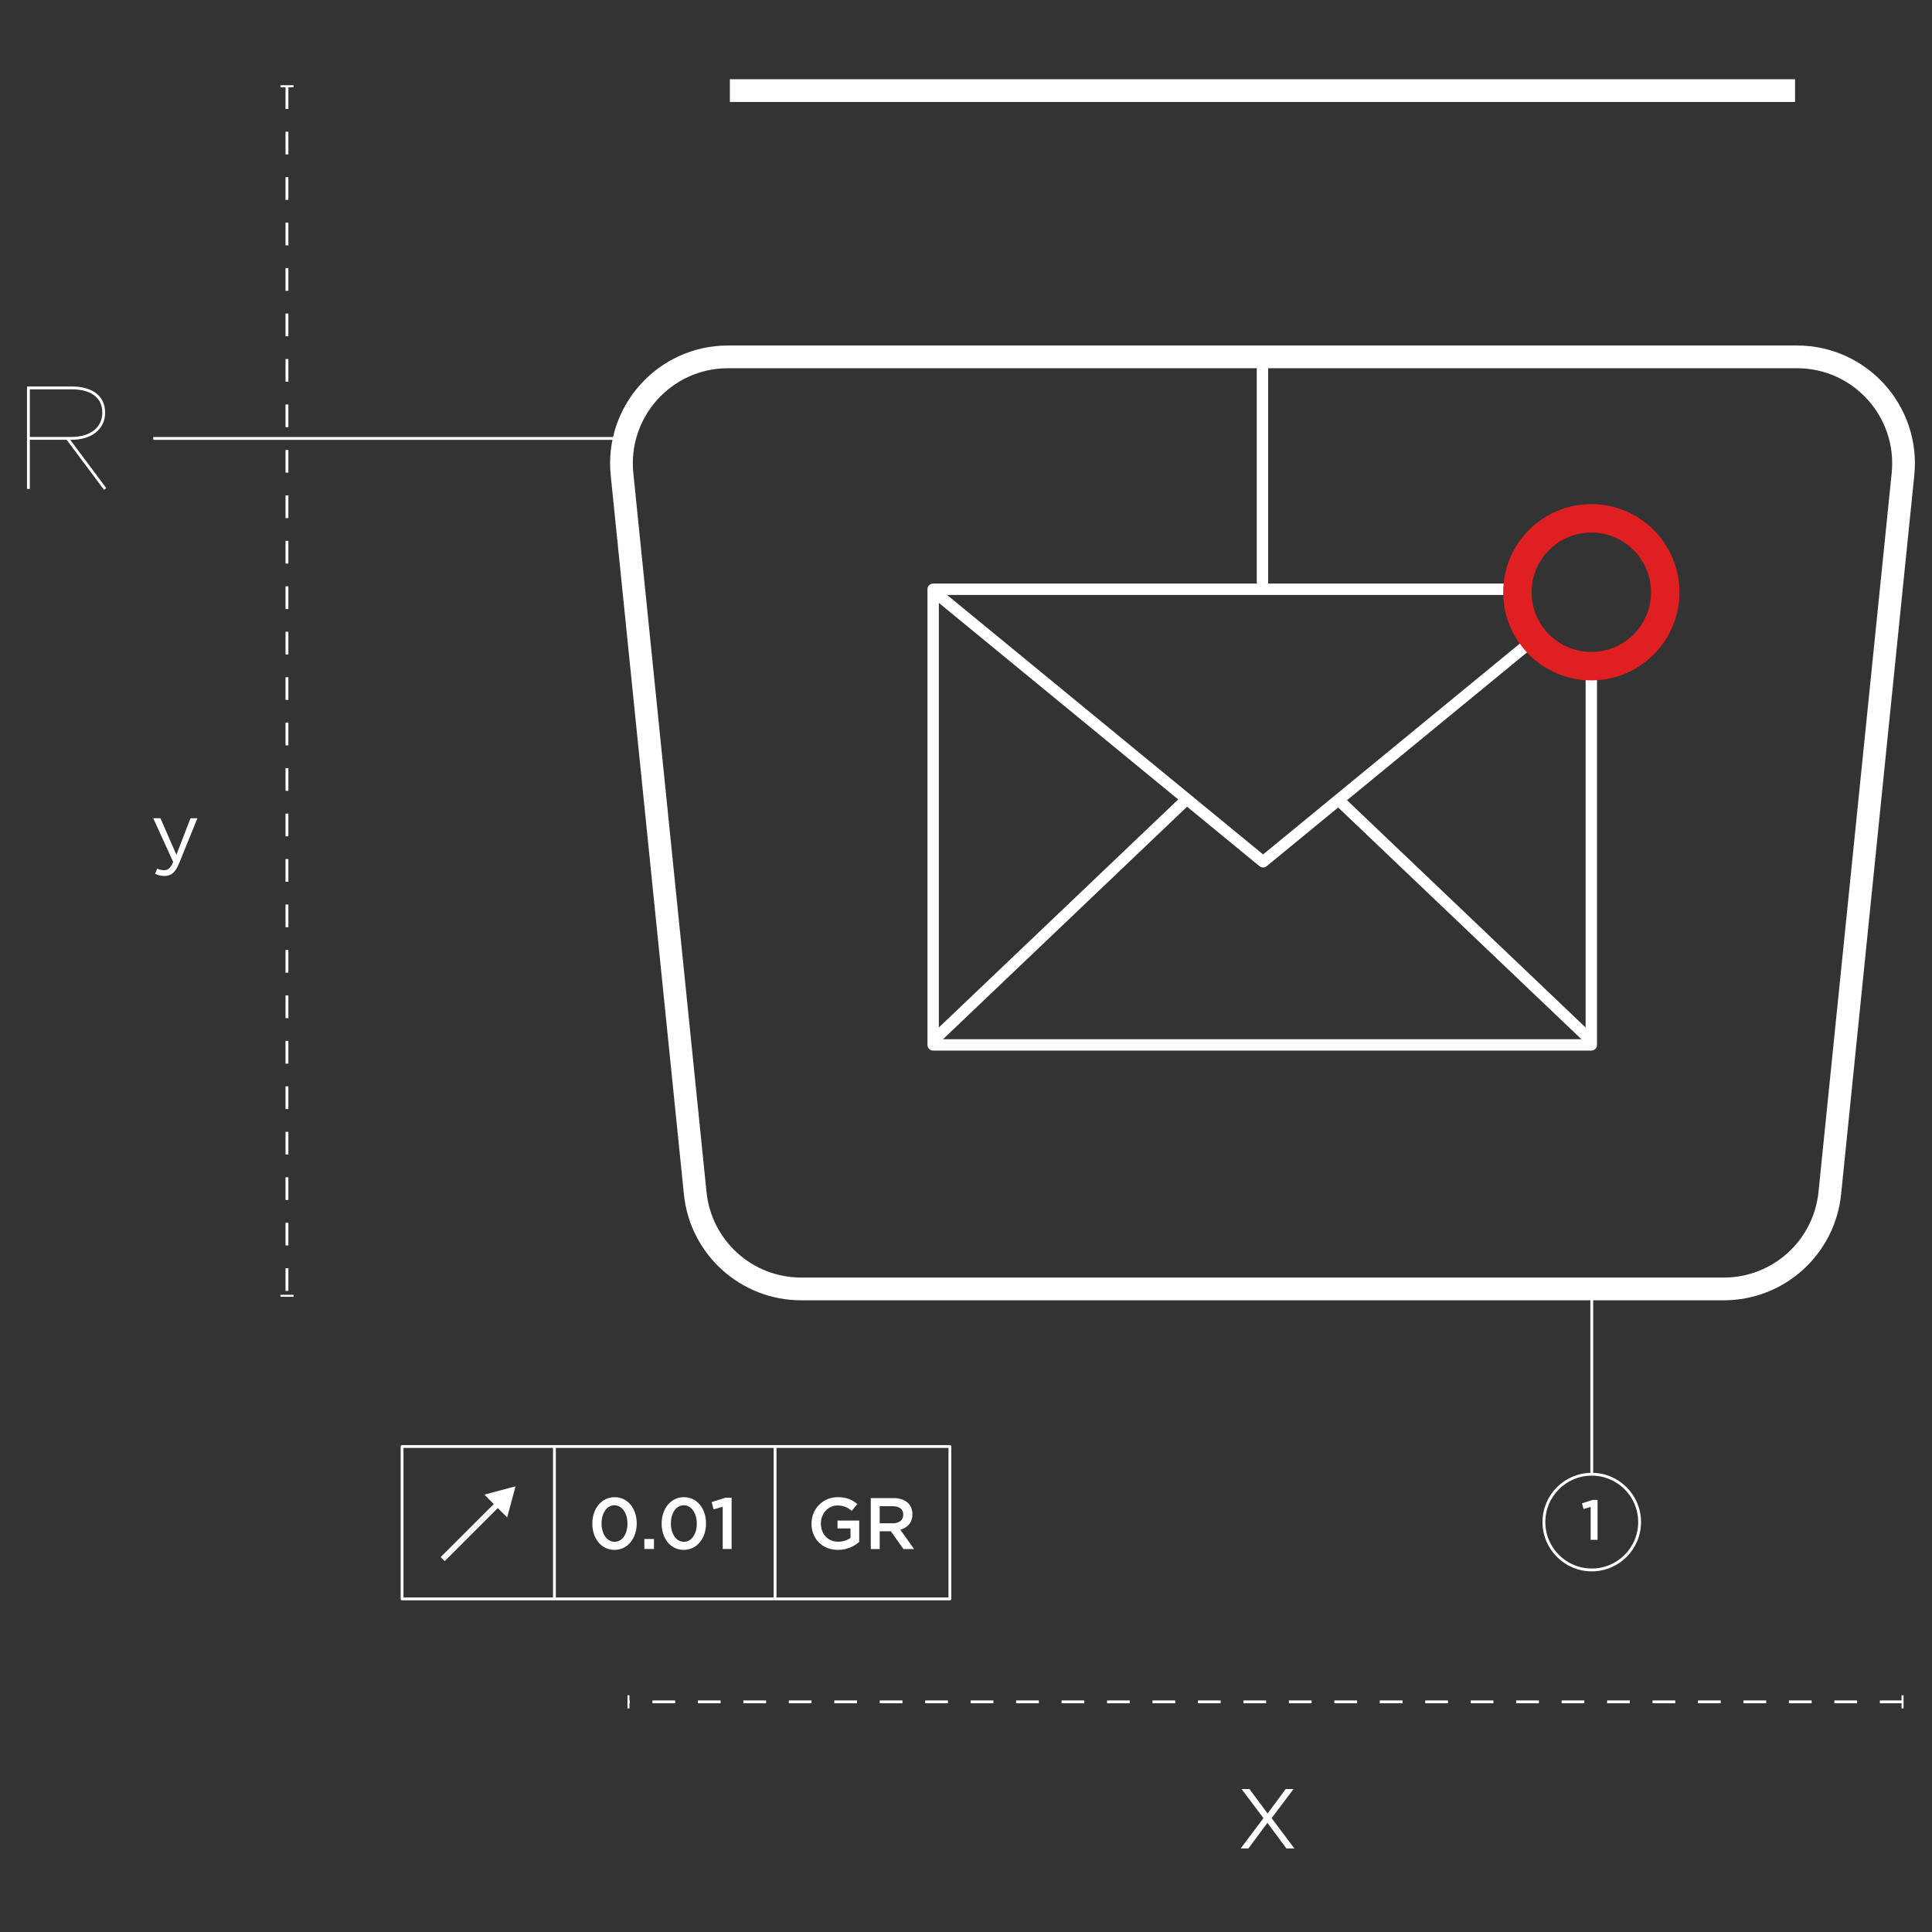
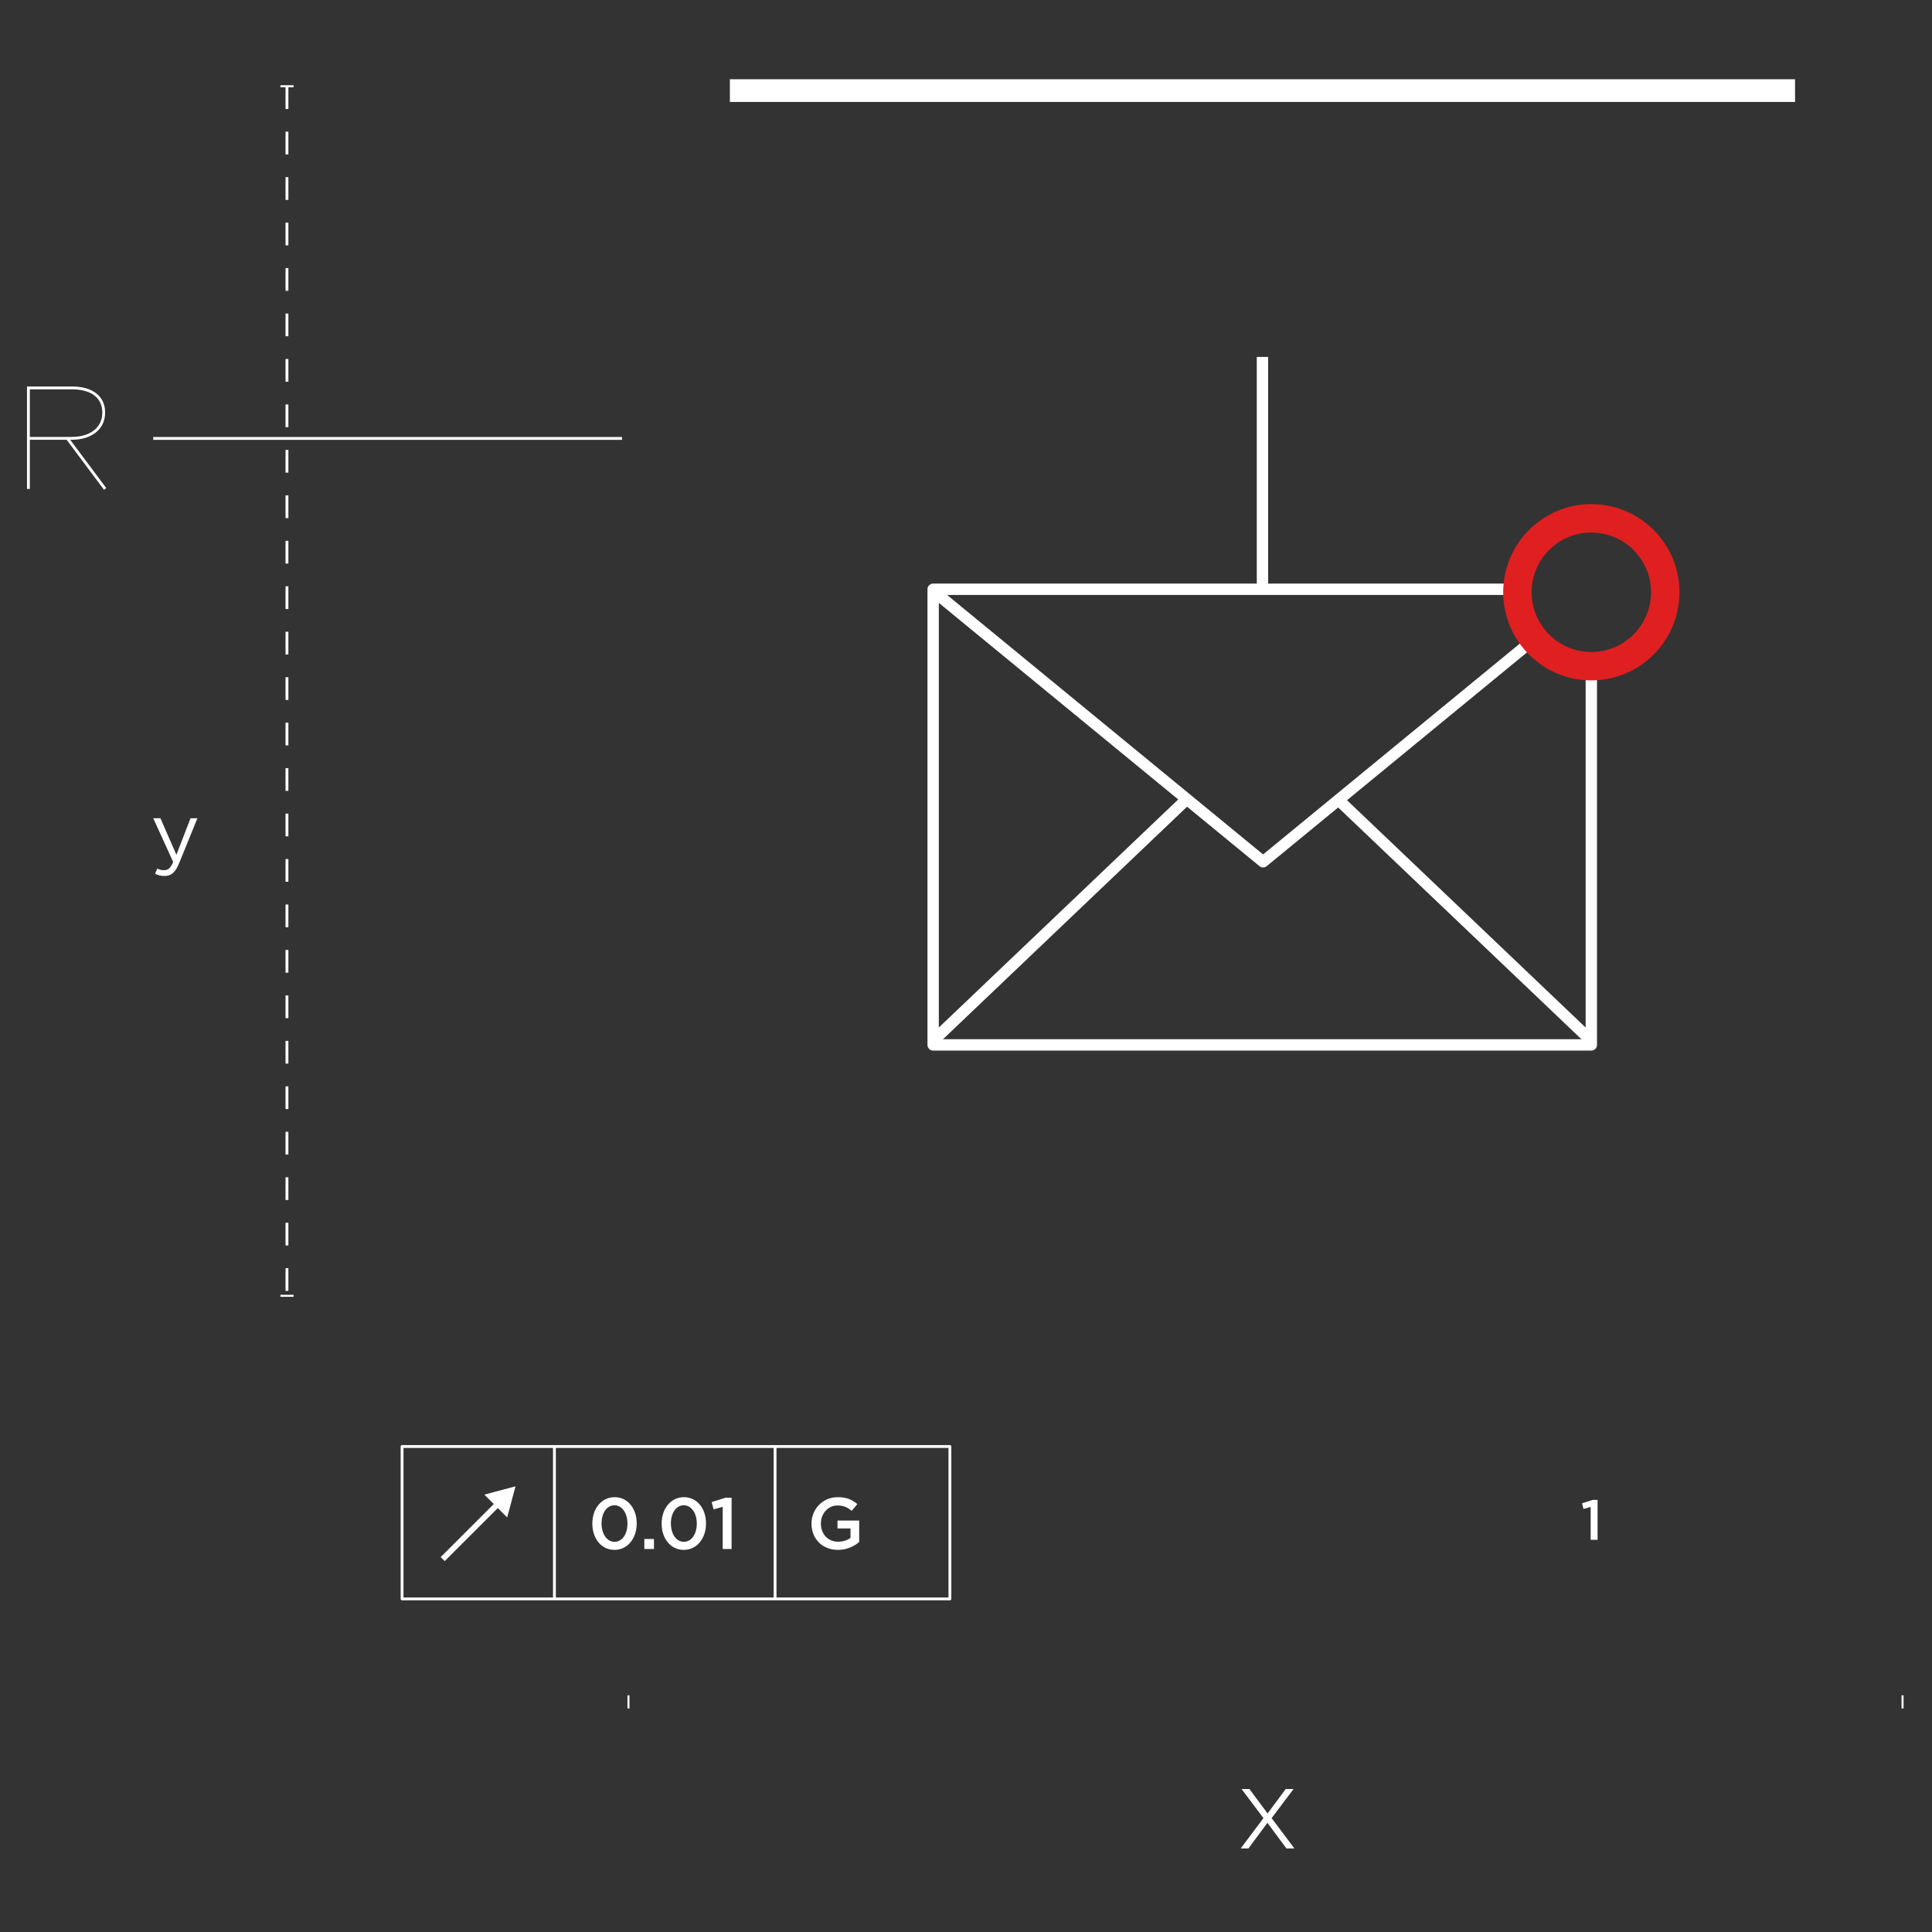
<svg xmlns="http://www.w3.org/2000/svg" width="340" height="340" viewBox="0 0 340 340" fill="none">
  <rect x="0" y="0" width="340" height="340" fill="#333333" stroke="none" />
-   <path d="M303.357 226.83H140.995C131.379 226.83 123.32 219.554 122.346 209.98L109.465 83.45C108.342 72.404 117.012 62.803 128.114 62.803H316.245C327.347 62.803 336.018 72.397 334.894 83.45L322.013 209.98C321.039 219.546 312.98 226.83 303.364 226.83H303.357Z" stroke="white" stroke-width="4" stroke-linejoin="round" />
  <path d="M128.445 15.946H315.9" stroke="white" stroke-width="4" stroke-linejoin="round" />
  <path d="M222.172 62.81V104.226" stroke="white" stroke-width="2" stroke-linejoin="round" />
  <path d="M18.502 86.046L11.852 77.142" stroke="white" stroke-width="0.5" stroke-miterlimit="10" />
  <path d="M5 77.141H12.624C15.903 77.141 18.25 75.456 18.25 72.639V72.575C18.25 69.887 16.188 68.265 12.66 68.265H5V86.046" stroke="white" stroke-width="0.5" stroke-miterlimit="10" />
  <path d="M50.5 15.178V228.038" stroke="white" stroke-width="0.5" stroke-miterlimit="10" stroke-dasharray="4 4" />
  <path d="M51.663 15H49.352V15.356H51.663V15Z" fill="white" />
  <path d="M51.663 227.86H49.352V228.216H51.663V227.86Z" fill="white" />
-   <path d="M334.82 299.497H110.594" stroke="white" stroke-width="0.5" stroke-miterlimit="10" stroke-dasharray="4 4" />
  <path d="M334.996 298.345H334.641V300.656H334.996V298.345Z" fill="white" />
-   <path d="M110.777 298.345H110.422V300.656H110.777V298.345Z" fill="white" />
+   <path d="M110.777 298.345H110.422V300.656H110.777V298.345" fill="white" />
  <path d="M26.969 77.156H109.466" stroke="white" stroke-width="0.5" stroke-miterlimit="10" />
  <path d="M167.167 254.561H70.758V281.382H167.167V254.561Z" stroke="white" stroke-width="0.5" stroke-linejoin="round" />
  <path d="M97.57 254.561V281.382" stroke="white" stroke-width="0.5" stroke-linejoin="round" />
  <path d="M136.398 254.561V281.382" stroke="white" stroke-width="0.5" stroke-linejoin="round" />
  <path d="M87.835 264.454L77.906 274.376" stroke="white" stroke-linejoin="round" />
  <path d="M85.242 263.032L90.726 261.566L89.254 267.043L85.242 263.032Z" fill="white" />
  <path d="M142.812 268.145V268.117C142.812 265.606 144.733 263.479 147.436 263.479C149 263.479 149.96 263.913 150.878 264.696L149.882 265.883C149.192 265.307 148.51 264.938 147.372 264.938C145.721 264.938 144.463 266.374 144.463 268.088V268.117C144.463 269.959 145.679 271.317 147.514 271.317C148.36 271.317 149.128 271.047 149.676 270.642V268.977H147.386V267.598H151.205V271.36C150.323 272.114 149.057 272.754 147.464 272.754C144.662 272.754 142.812 270.756 142.812 268.145Z" fill="white" />
-   <path d="M153.242 263.636H157.239C158.363 263.636 159.252 263.971 159.828 264.532C160.305 265.016 160.568 265.685 160.568 266.467V266.495C160.568 267.968 159.686 268.85 158.441 269.212L160.86 272.605H158.989L156.784 269.483H154.814V272.605H153.242V263.643V263.636ZM157.118 268.081C158.242 268.081 158.961 267.491 158.961 266.581V266.552C158.961 265.592 158.271 265.066 157.104 265.066H154.814V268.074H157.118V268.081Z" fill="white" />
  <path d="M104.242 268.145V268.117C104.242 265.556 105.807 263.479 108.161 263.479C110.515 263.479 112.052 265.528 112.052 268.088V268.117C112.052 270.677 110.487 272.754 108.133 272.754C105.778 272.754 104.242 270.706 104.242 268.145ZM110.423 268.145V268.117C110.423 266.353 109.512 264.902 108.133 264.902C106.753 264.902 105.864 266.324 105.864 268.088V268.117C105.864 269.881 106.76 271.332 108.154 271.332C109.548 271.332 110.423 269.895 110.423 268.145Z" fill="white" />
  <path d="M113.391 270.834H115.09V272.598H113.391V270.834Z" fill="white" />
  <path d="M116.438 268.145V268.117C116.438 265.556 118.002 263.479 120.356 263.479C122.711 263.479 124.247 265.528 124.247 268.088V268.117C124.247 270.677 122.682 272.754 120.328 272.754C117.974 272.754 116.438 270.706 116.438 268.145ZM122.625 268.145V268.117C122.625 266.353 121.715 264.902 120.335 264.902C118.955 264.902 118.066 266.324 118.066 268.088V268.117C118.066 269.881 118.962 271.332 120.356 271.332C121.75 271.332 122.625 269.895 122.625 268.145Z" fill="white" />
  <path d="M127.191 265.173L125.576 265.621L125.242 264.34L127.66 263.572H128.749V272.598H127.184V265.173H127.191Z" fill="white" />
-   <path d="M280.124 276.282C284.775 276.282 288.545 272.512 288.545 267.861C288.545 263.21 284.775 259.44 280.124 259.44C275.473 259.44 271.703 263.21 271.703 267.861C271.703 272.512 275.473 276.282 280.124 276.282Z" stroke="white" stroke-width="0.5" stroke-miterlimit="10" />
-   <path d="M280.125 228.217V259.44" stroke="white" stroke-width="0.5" stroke-miterlimit="10" />
  <path d="M279.922 265.201L278.67 265.55L278.414 264.554L280.299 263.957H281.145V270.984H279.929V265.208L279.922 265.201Z" fill="white" />
  <path d="M227.64 314.839L223.785 319.96L227.789 325.294H226.388L223.045 320.785L219.702 325.294H218.344L222.348 319.96L218.493 314.839H219.88L223.074 319.142L226.267 314.839H227.64Z" fill="white" />
  <path d="M33.519 143.998H34.743L31.499 151.971C30.845 153.571 30.098 154.155 28.932 154.155C28.292 154.155 27.815 154.019 27.289 153.763L27.68 152.853C28.05 153.045 28.398 153.138 28.889 153.138C29.579 153.138 30.006 152.782 30.475 151.687L26.969 143.998H28.235L31.044 150.435L33.526 143.998H33.519Z" fill="white" />
  <path d="M280.045 117.234V183.885H164.219V103.699H267.036" stroke="white" stroke-width="2" stroke-linejoin="round" />
  <path d="M208.764 140.719L164.219 183.159" stroke="white" stroke-width="2" stroke-linejoin="round" />
  <path d="M280.044 183.159L235.492 140.719" stroke="white" stroke-width="2" stroke-linejoin="round" />
  <path d="M269.993 112.476L222.283 151.658L164.516 104.226" stroke="white" stroke-width="2" stroke-linejoin="round" />
  <path d="M280.048 117.234C287.232 117.234 293.056 111.41 293.056 104.225C293.056 97.041 287.232 91.217 280.048 91.217C272.863 91.217 267.039 97.041 267.039 104.225C267.039 111.41 272.863 117.234 280.048 117.234Z" stroke="#E01F21" stroke-width="5" stroke-miterlimit="10" />
</svg>